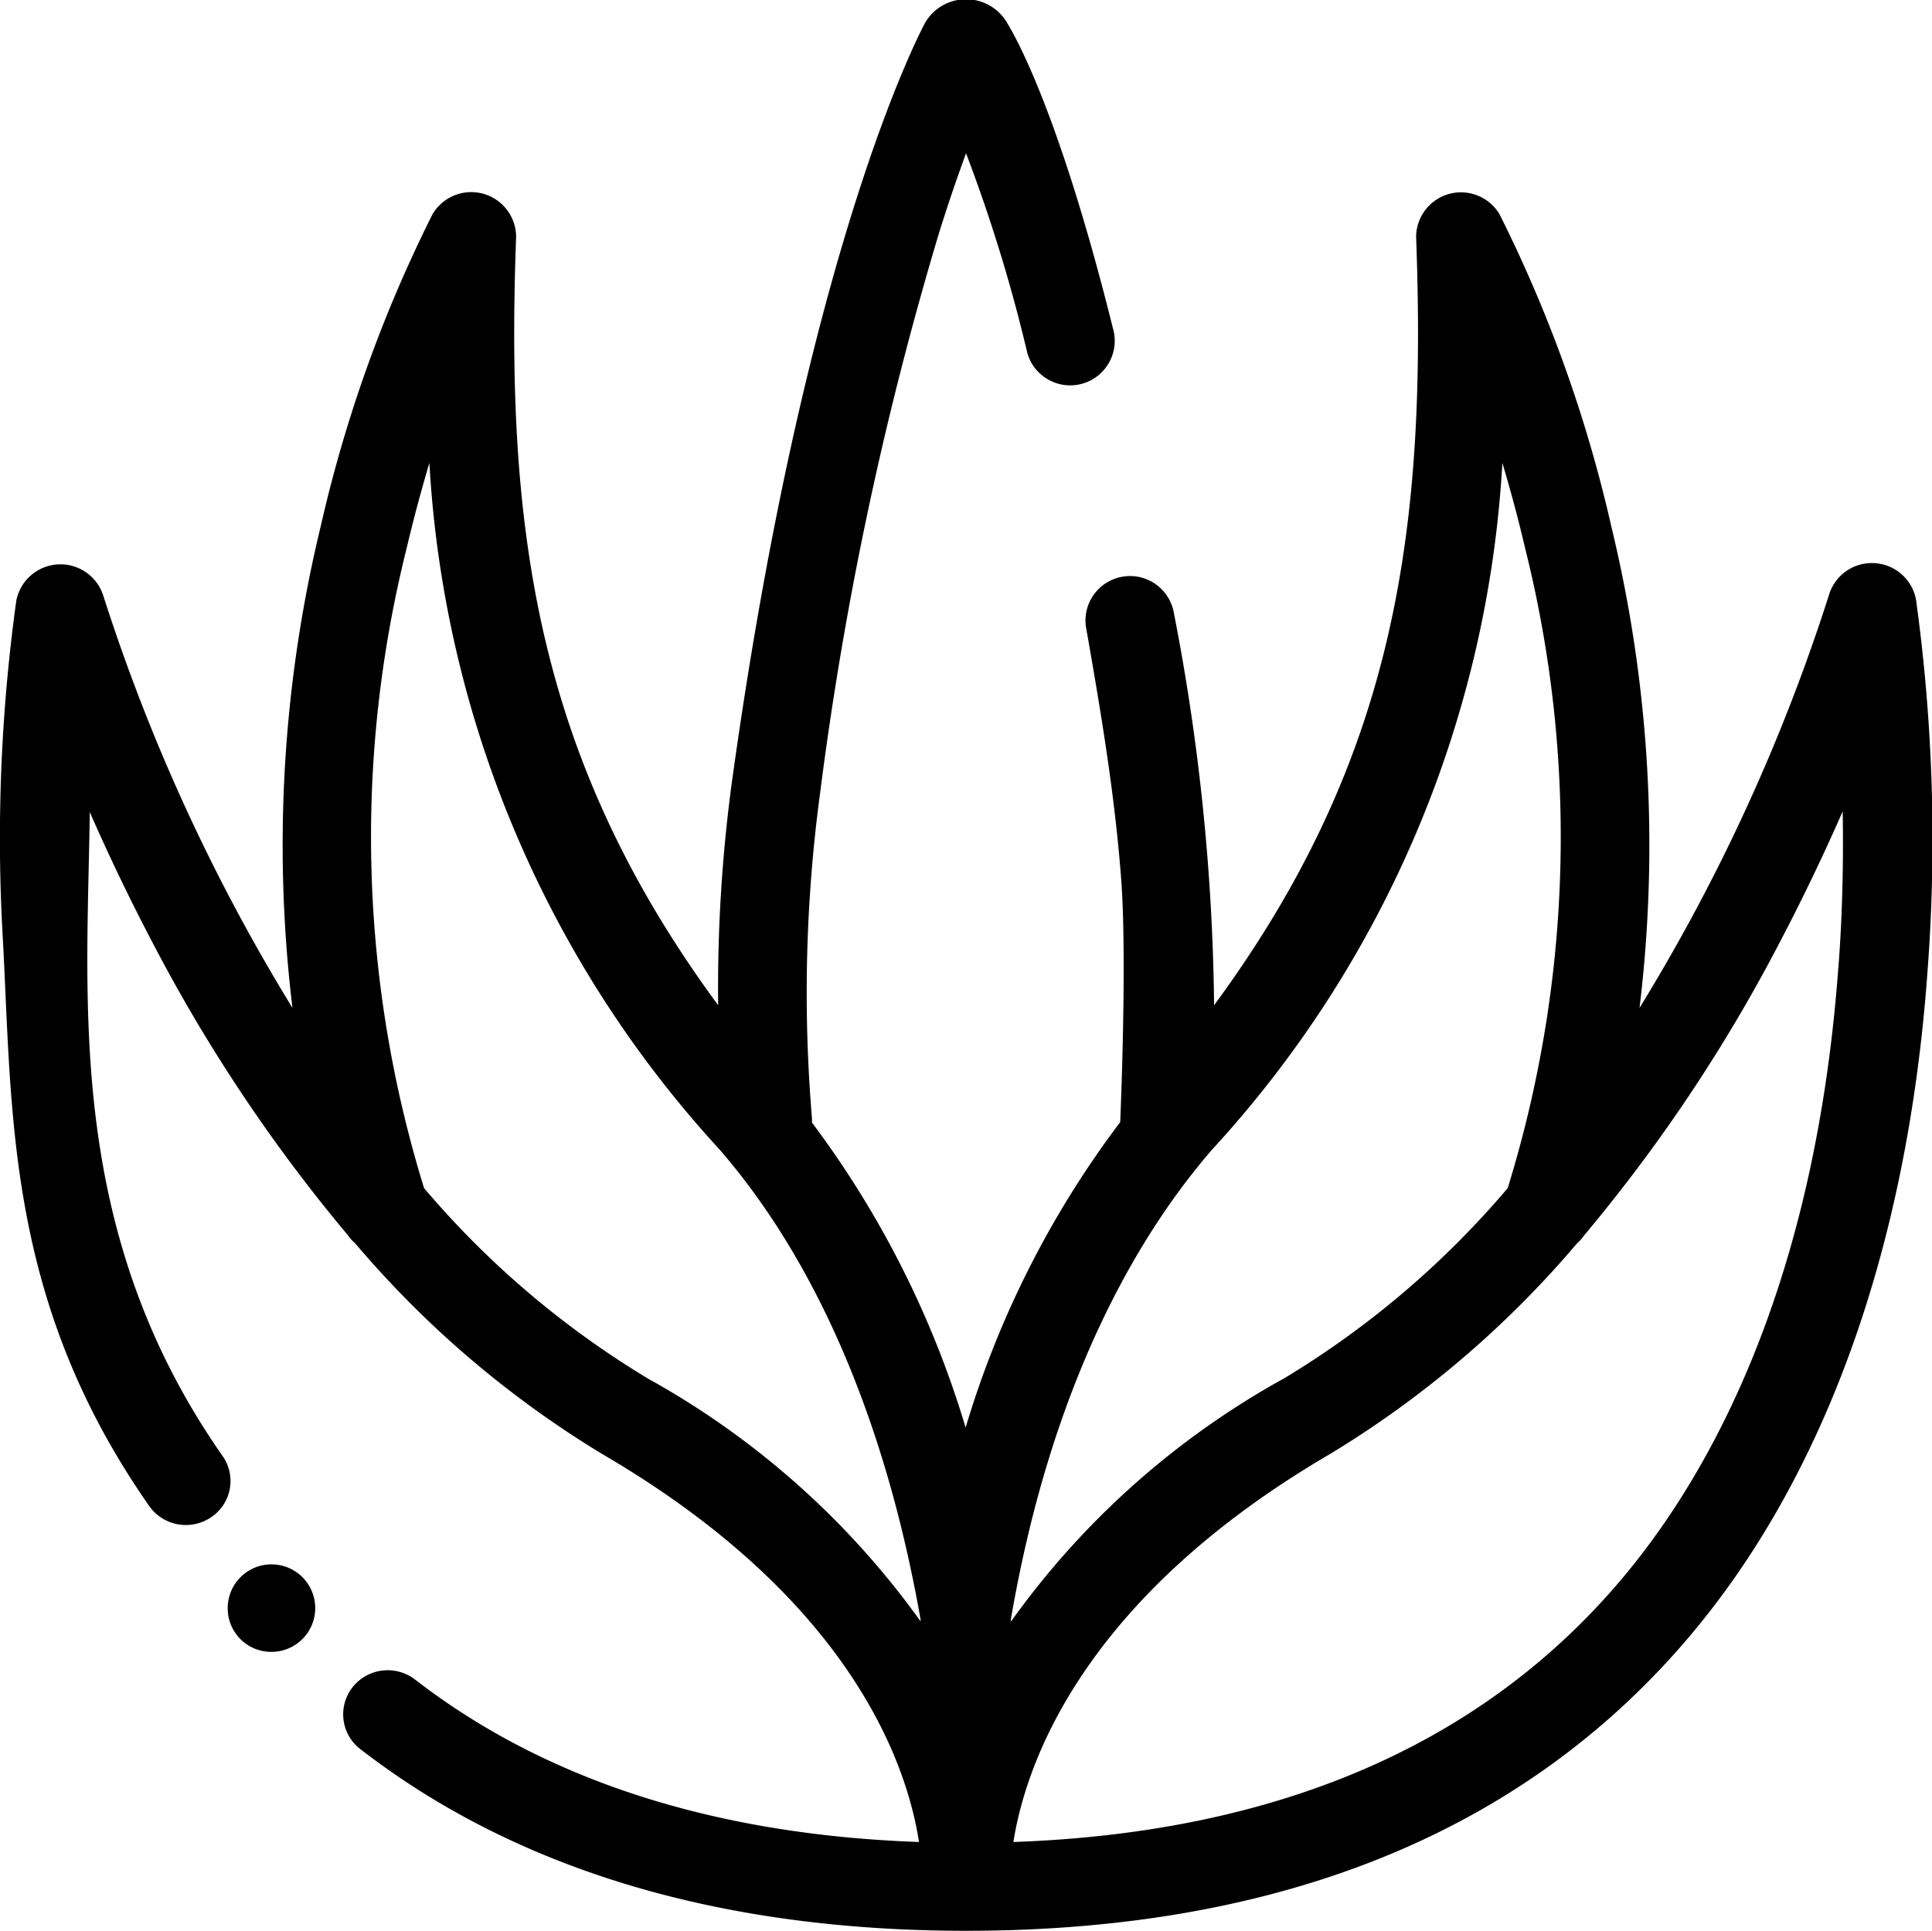
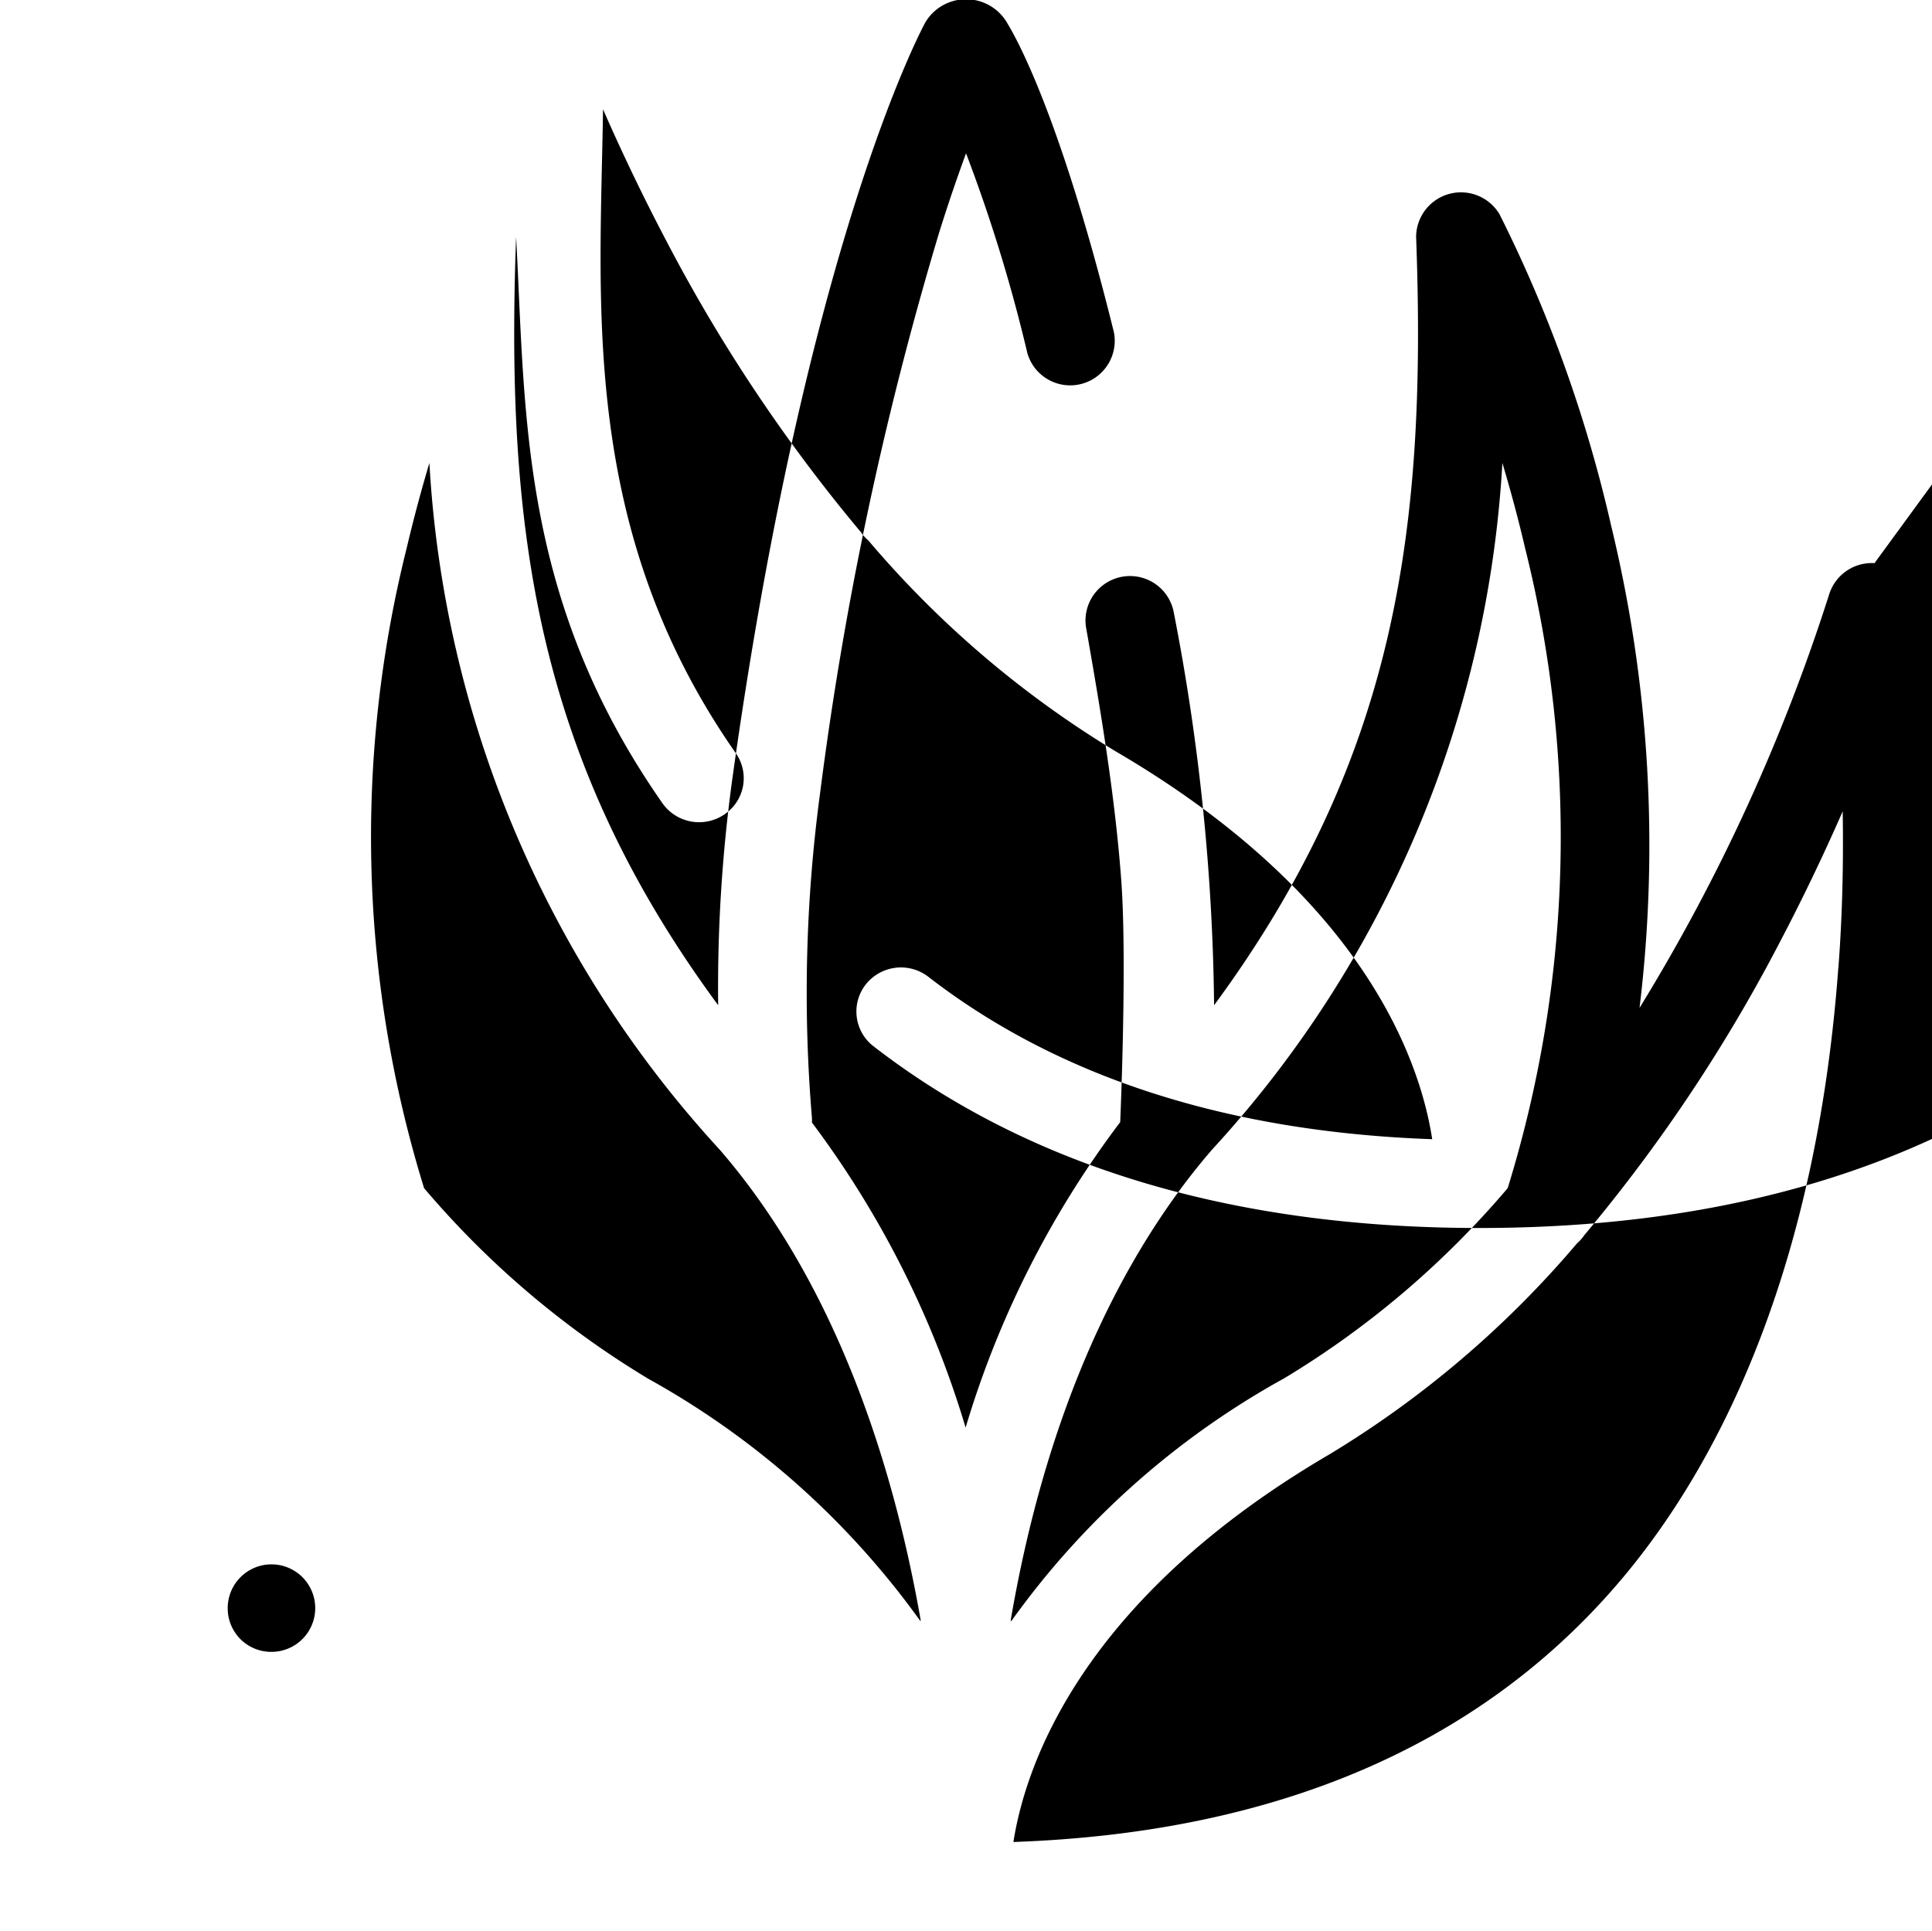
<svg xmlns="http://www.w3.org/2000/svg" width="50.906" height="50.88">
-   <path d="M49.391 14.84a1.177 1.177 0 00-1.2.84A49.571 49.571 0 0143.2 26.56a35.691 35.691 0 00-.749-12.71 36.214 36.214 0 00-2.938-8.2 1.182 1.182 0 00-2.2.59C37.599 14 36.767 20 31.99 26.49a56.849 56.849 0 00-1.068-10.38 1.173 1.173 0 00-2.31.4c.387 2.2.761 4.42.929 6.65.163 2.14-.025 6.41-.025 6.41a25.4 25.4 0 00-4.073 8.05 25.609 25.609 0 00-4.05-8.04 1.16 1.16 0 000-.13 39.474 39.474 0 01.214-8.54 91.749 91.749 0 013.141-14.79c.254-.81.493-1.5.706-2.08a41.716 41.716 0 011.617 5.27 1.174 1.174 0 002.278-.56C27.814 2.55 26.583.69 26.523.58a1.251 1.251 0 00-2.136 0c-.127.23-3.142 5.89-5.1 20.01a40.458 40.458 0 00-.364 5.9C14.144 20 13.313 14 13.599 6.24a1.183 1.183 0 00-2.205-.59 36.242 36.242 0 00-2.939 8.2 35.714 35.714 0 00-.749 12.71 49.707 49.707 0 01-4.99-10.88 1.185 1.185 0 00-2.285.14 45.6 45.6 0 00-.355 8.94c.252 4.68.091 9.54 3.858 14.93a1.182 1.182 0 001.632.29 1.147 1.147 0 00.3-1.61c-4.135-5.91-3.571-11.88-3.5-16.97a53.705 53.705 0 001.68 3.49 42.657 42.657 0 005.12 7.66 1.028 1.028 0 00.189.21 26.584 26.584 0 006.519 5.56c6.591 3.85 8.034 8.22 8.34 10.22-5.39-.19-9.852-1.63-13.277-4.28a1.181 1.181 0 00-1.646.2 1.155 1.155 0 00.2 1.63c4.107 3.18 9.479 4.79 15.966 4.79 8.214 0 14.587-2.56 18.942-7.62 3.651-4.24 5.86-10.34 6.387-17.64a46.177 46.177 0 00-.3-9.81 1.18 1.18 0 00-1.088-.97zM31.932 30.3a29.154 29.154 0 007.654-18.1c.209.7.414 1.45.6 2.25a31.324 31.324 0 01-.46 16.86 23.885 23.885 0 01-5.887 5.01 21.749 21.749 0 00-7.2 6.41c0-.02 0-.03-.007-.04 1.09-6.36 3.414-10.21 5.3-12.39zM17.06 36.32a23.881 23.881 0 01-5.886-5.01 31.324 31.324 0 01-.46-16.86c.188-.8.392-1.55.6-2.25a29.164 29.164 0 007.653 18.1c3.162 3.66 4.619 8.55 5.291 12.39 0 .01 0 .02-.006.03a21.863 21.863 0 00-7.194-6.4zm31.377-10.81c-.63 8.57-3.521 13.57-5.835 16.25-3.67 4.26-9.016 6.54-15.9 6.78.314-2 1.768-6.38 8.336-10.22a26.566 26.566 0 006.519-5.56 1.019 1.019 0 00.187-.21 42.55 42.55 0 005.12-7.66 54.716 54.716 0 001.689-3.51c.02 1.24 0 2.64-.114 4.13zM6 42.39a1.153 1.153 0 111.153 1.14A1.146 1.146 0 016 42.39z" fill-rule="evenodd" />
+   <path d="M49.391 14.84a1.177 1.177 0 00-1.2.84A49.571 49.571 0 0143.2 26.56a35.691 35.691 0 00-.749-12.71 36.214 36.214 0 00-2.938-8.2 1.182 1.182 0 00-2.2.59C37.599 14 36.767 20 31.99 26.49a56.849 56.849 0 00-1.068-10.38 1.173 1.173 0 00-2.31.4c.387 2.2.761 4.42.929 6.65.163 2.14-.025 6.41-.025 6.41a25.4 25.4 0 00-4.073 8.05 25.609 25.609 0 00-4.05-8.04 1.16 1.16 0 000-.13 39.474 39.474 0 01.214-8.54 91.749 91.749 0 013.141-14.79c.254-.81.493-1.5.706-2.08a41.716 41.716 0 011.617 5.27 1.174 1.174 0 002.278-.56C27.814 2.55 26.583.69 26.523.58a1.251 1.251 0 00-2.136 0c-.127.23-3.142 5.89-5.1 20.01a40.458 40.458 0 00-.364 5.9C14.144 20 13.313 14 13.599 6.24c.252 4.68.091 9.54 3.858 14.93a1.182 1.182 0 001.632.29 1.147 1.147 0 00.3-1.61c-4.135-5.91-3.571-11.88-3.5-16.97a53.705 53.705 0 001.68 3.49 42.657 42.657 0 005.12 7.66 1.028 1.028 0 00.189.21 26.584 26.584 0 006.519 5.56c6.591 3.85 8.034 8.22 8.34 10.22-5.39-.19-9.852-1.63-13.277-4.28a1.181 1.181 0 00-1.646.2 1.155 1.155 0 00.2 1.63c4.107 3.18 9.479 4.79 15.966 4.79 8.214 0 14.587-2.56 18.942-7.62 3.651-4.24 5.86-10.34 6.387-17.64a46.177 46.177 0 00-.3-9.81 1.18 1.18 0 00-1.088-.97zM31.932 30.3a29.154 29.154 0 007.654-18.1c.209.7.414 1.45.6 2.25a31.324 31.324 0 01-.46 16.86 23.885 23.885 0 01-5.887 5.01 21.749 21.749 0 00-7.2 6.41c0-.02 0-.03-.007-.04 1.09-6.36 3.414-10.21 5.3-12.39zM17.06 36.32a23.881 23.881 0 01-5.886-5.01 31.324 31.324 0 01-.46-16.86c.188-.8.392-1.55.6-2.25a29.164 29.164 0 007.653 18.1c3.162 3.66 4.619 8.55 5.291 12.39 0 .01 0 .02-.006.03a21.863 21.863 0 00-7.194-6.4zm31.377-10.81c-.63 8.57-3.521 13.57-5.835 16.25-3.67 4.26-9.016 6.54-15.9 6.78.314-2 1.768-6.38 8.336-10.22a26.566 26.566 0 006.519-5.56 1.019 1.019 0 00.187-.21 42.55 42.55 0 005.12-7.66 54.716 54.716 0 001.689-3.51c.02 1.24 0 2.64-.114 4.13zM6 42.39a1.153 1.153 0 111.153 1.14A1.146 1.146 0 016 42.39z" fill-rule="evenodd" />
</svg>